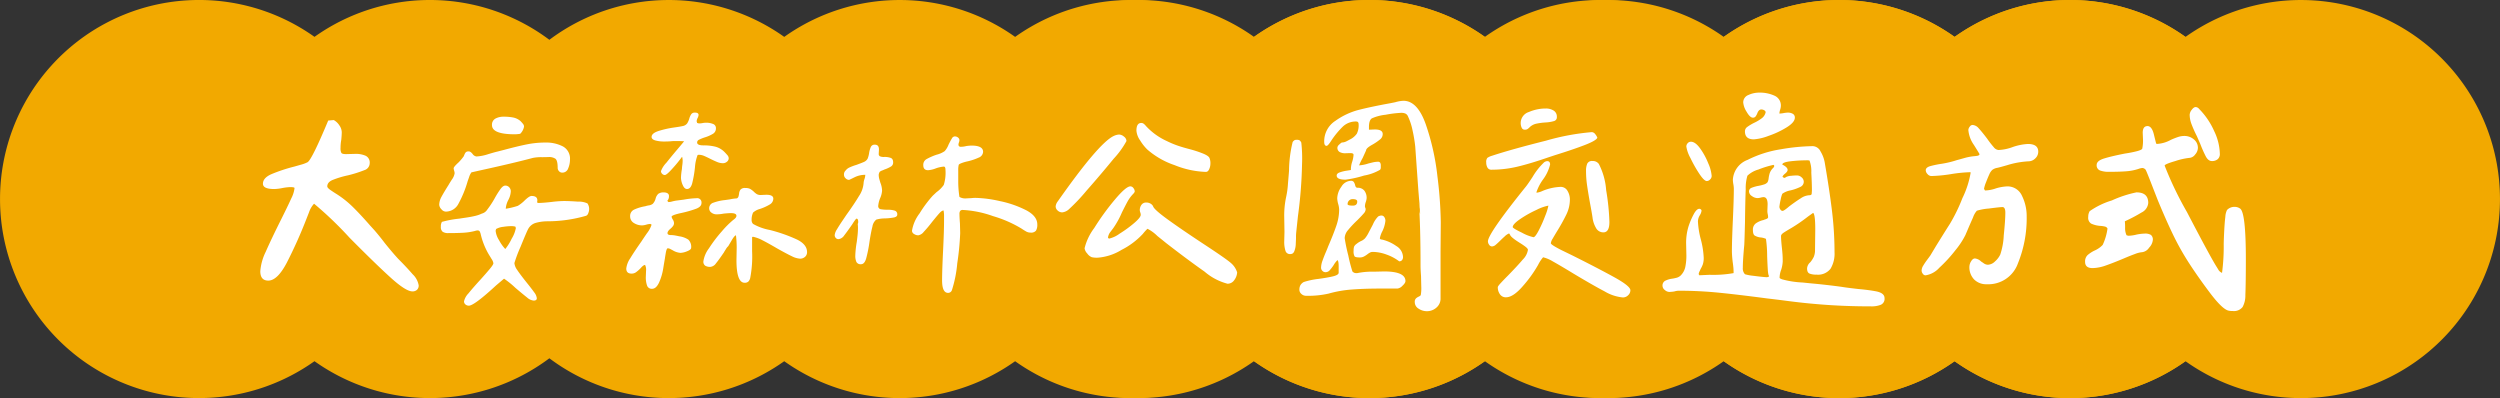
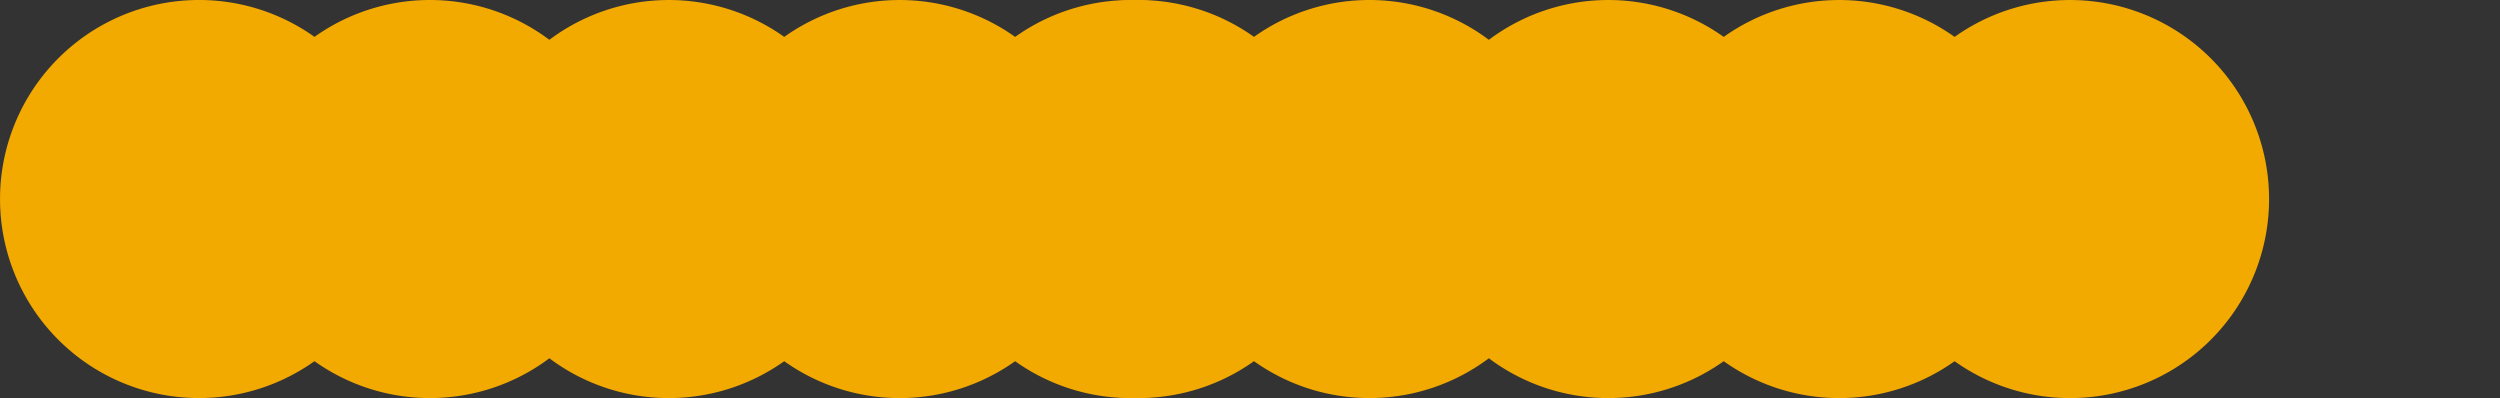
<svg xmlns="http://www.w3.org/2000/svg" width="314" height="50" viewBox="0 0 314 50">
  <rect x="0" y="0" width="314" height="50" fill="#333333" stroke="none" />
  <g id="组_5515" data-name="组 5515" transform="translate(-557 -3074)">
    <g id="组_5514" data-name="组 5514">
      <path id="联合_224" data-name="联合 224" d="M127.5,45.368a25.01,25.01,0,0,1-29,0A25.008,25.008,0,0,1,69,45a25.008,25.008,0,0,1-29.5.366,25,25,0,1,1,0-40.736A25.008,25.008,0,0,1,69,5a25.008,25.008,0,0,1,29.5-.366,25.01,25.01,0,0,1,29,0,25,25,0,1,1,0,40.736Z" transform="translate(557 3074)" fill="#f2a900" />
      <path id="联合_225" data-name="联合 225" d="M127.5,45.368a25.01,25.01,0,0,1-29,0A25.008,25.008,0,0,1,69,45a25.008,25.008,0,0,1-29.5.366,25,25,0,1,1,0-40.736A25.008,25.008,0,0,1,69,5a25.008,25.008,0,0,1,29.5-.366,25.01,25.01,0,0,1,29,0,25,25,0,1,1,0,40.736Z" transform="translate(675 3074)" fill="#f2a900" />
-       <path id="联合_226" data-name="联合 226" d="M127.5,45.368a25.01,25.01,0,0,1-29,0A25.008,25.008,0,0,1,69,45a25.008,25.008,0,0,1-29.5.366,25,25,0,1,1,0-40.736A25.008,25.008,0,0,1,69,5a25.008,25.008,0,0,1,29.5-.366,25.01,25.01,0,0,1,29,0,25,25,0,1,1,0,40.736Z" transform="translate(704 3074)" fill="#f2a900" />
    </g>
-     <path id="路径_50786" data-name="路径 50786" d="M12.624-19.254a1.977,1.977,0,0,0-.7-.666l-.7.061q-2.059,4.935-2.6,5.237a4.31,4.31,0,0,1-.863.318l-.8.227a20.245,20.245,0,0,0-2.876.954q-1.06.469-1.06,1.2,0,.666,1.423.666a6.143,6.143,0,0,0,1-.121,6.143,6.143,0,0,1,1-.121q.545,0,.545.121a3.781,3.781,0,0,1-.409,1.3Q6.176-9.173,5.3-7.417,4.057-4.935,3.375-3.375A6.65,6.65,0,0,0,2.694-.938q0,1.181,1,1.181,1.15,0,2.331-2.255A58.02,58.02,0,0,0,8.477-7.478l.333-.848a3.043,3.043,0,0,1,.636-1.09A45.666,45.666,0,0,1,13.9-5.146q3.27,3.3,5.177,5.025T21.8,1.6a.812.812,0,0,0,.575-.2.727.727,0,0,0,.212-.56,2.5,2.5,0,0,0-.757-1.393q-.757-.878-1.816-1.937-.727-.787-1.7-2-.545-.727-1.271-1.574L16.5-6.66Q15.228-8.113,14.3-9.021a12.329,12.329,0,0,0-2.013-1.6q-.3-.182-.742-.484t-.439-.484q0-.515.651-.8a11.707,11.707,0,0,1,1.953-.59,15.453,15.453,0,0,0,2.059-.651.928.928,0,0,0,.666-.863.941.941,0,0,0-.5-.938,3.039,3.039,0,0,0-1.317-.242l-1.15.03q-.484,0-.59-.151a1.251,1.251,0,0,1-.106-.636,5.41,5.41,0,0,1,.091-1q.061-.605.061-.969A1.552,1.552,0,0,0,12.624-19.254ZM32.217-20.1a.865.865,0,0,0-.424.817q0,1.15,2.876,1.15a5.006,5.006,0,0,0,.666-.061,1.655,1.655,0,0,0,.484-.908.569.569,0,0,0-.151-.363q-.151-.182-.3-.333a2.008,2.008,0,0,0-.893-.439,5.843,5.843,0,0,0-1.2-.106A2.11,2.11,0,0,0,32.217-20.1Zm-.908,4.465a5.671,5.671,0,0,1-1.453.288.692.692,0,0,1-.5-.318q-.257-.318-.469-.318a.526.526,0,0,0-.363.091.872.872,0,0,0-.167.257q-.076.167-.106.257a6.715,6.715,0,0,1-.636.757q-.636.575-.636.757a1.283,1.283,0,0,0,.061.3,1.3,1.3,0,0,1,.061.333,1.807,1.807,0,0,1-.348.787q-.348.545-.409.666-.575.908-.878,1.468a2.172,2.172,0,0,0-.3,1.014.887.887,0,0,0,.272.575.758.758,0,0,0,.545.3A1.8,1.8,0,0,0,27.6-9.445a13.7,13.7,0,0,0,1.1-2.664q.03-.121.212-.621a2,2,0,0,1,.3-.621q.666-.151,2.573-.575,3.239-.727,5.146-1.241a5.217,5.217,0,0,1,1.15-.091q.242,0,.8-.015a1.423,1.423,0,0,1,.863.2q.3.212.3,1.15a.607.607,0,0,0,.167.424.533.533,0,0,0,.409.182.768.768,0,0,0,.742-.53,2.777,2.777,0,0,0,.227-1.1,1.735,1.735,0,0,0-.893-1.665,4.553,4.553,0,0,0-2.195-.484,11.78,11.78,0,0,0-2.316.227q-1.135.227-2.831.681l-.938.242Q32.278-15.924,31.309-15.636ZM31.2-8.673a1.154,1.154,0,0,1-.681.5,4.041,4.041,0,0,1-.878.3q-.515.121-1.15.212t-.787.121a12.974,12.974,0,0,0-2.149.394q-.061,0-.061.03a1.134,1.134,0,0,0-.121.605.726.726,0,0,0,.227.621,1.212,1.212,0,0,0,.711.167q1.12,0,1.892-.045a7.565,7.565,0,0,0,1.468-.227,1,1,0,0,1,.3-.061.3.3,0,0,1,.288.136,1.589,1.589,0,0,1,.136.409,9.023,9.023,0,0,0,1.06,2.573q.061.091.288.469a1.317,1.317,0,0,1,.227.53q0,.182-.484.757T30.4.061q-1,1.09-1.559,1.786a2.1,2.1,0,0,0-.56,1,.488.488,0,0,0,.182.394.642.642,0,0,0,.424.151q.666,0,3.421-2.543l1-.848A11.23,11.23,0,0,1,34.73,1.15q1,.848,1.483,1.226a1.447,1.447,0,0,0,.817.378q.394,0,.394-.3a1.455,1.455,0,0,0-.333-.742q-.333-.469-.969-1.256Q35.3-.575,34.957-1.1a1.721,1.721,0,0,1-.348-.863,18.1,18.1,0,0,1,.772-2.043q.772-1.892.954-2.225a1.587,1.587,0,0,1,.893-.757A5.474,5.474,0,0,1,38.7-7.205a17.508,17.508,0,0,0,4.935-.7.542.542,0,0,0,.257-.333,1.359,1.359,0,0,0,.106-.484,1.235,1.235,0,0,0-.212-.727,2.557,2.557,0,0,0-1.2-.227q-1.075-.076-1.771-.076a14.56,14.56,0,0,0-1.574.121q-1.09.121-1.6.121-.121,0-.151-.045a.19.19,0,0,1-.015-.136.952.952,0,0,0,.015-.151q0-.545-.727-.545-.3,0-.938.636a4.527,4.527,0,0,1-.787.605,9.268,9.268,0,0,1-1.514.363,2.767,2.767,0,0,1,.3-1.06,2.629,2.629,0,0,0,.333-1.12.729.729,0,0,0-.2-.515.652.652,0,0,0-.5-.212q-.272,0-.59.424a11.379,11.379,0,0,0-.772,1.241A11.457,11.457,0,0,1,31.2-8.673ZM34.73-6.539l.061.182a3.983,3.983,0,0,1-.53,1.347,6.207,6.207,0,0,1-.8,1.287,5.235,5.235,0,0,1-.787-1.12,2.694,2.694,0,0,1-.424-1.181l.061-.212a2.246,2.246,0,0,1,.878-.272,7.418,7.418,0,0,1,1.09-.091A2.55,2.55,0,0,1,34.73-6.539ZM52.794-18.573q-.954.288-.954.772,0,.3.469.439a4.114,4.114,0,0,0,1.135.136q.484,0,.8-.03t.469-.03q.817,0,1.211.03-.212.272-.908,1.09-.666.787-1.332,1.62a2.977,2.977,0,0,0-.666,1.044.463.463,0,0,0,.151.333.463.463,0,0,0,.333.151q.242,0,1.029-.893a16.214,16.214,0,0,0,1.12-1.377h.03a2.55,2.55,0,0,1,.061.454,4.342,4.342,0,0,1-.045.575,4.04,4.04,0,0,0-.045.484,7.285,7.285,0,0,0-.121,1.09,2.435,2.435,0,0,0,.212.908q.212.515.545.515.454,0,.651-.711a14.1,14.1,0,0,0,.348-2.013,5.337,5.337,0,0,1,.333-1.544l.091-.03a1.789,1.789,0,0,1,.711.136q.318.136.863.409.363.182.757.348a1.94,1.94,0,0,0,.757.167.782.782,0,0,0,.5-.182.559.559,0,0,0,.227-.454.628.628,0,0,0-.182-.394q-.182-.212-.333-.363a2.517,2.517,0,0,0-1.15-.681,6.031,6.031,0,0,0-1.514-.167q-.787,0-.787-.363a.37.37,0,0,1,.212-.333,4.935,4.935,0,0,1,.727-.3,4.516,4.516,0,0,0,1.044-.454.778.778,0,0,0,.378-.7.546.546,0,0,0-.378-.545,2.222,2.222,0,0,0-.833-.151,2.387,2.387,0,0,0-.469.045,2.387,2.387,0,0,1-.469.045l-.212-.061-.061-.212a1.041,1.041,0,0,1,.121-.409,1.032,1.032,0,0,0,.121-.378q0-.3-.454-.3a.535.535,0,0,0-.439.167,1.718,1.718,0,0,0-.257.53,2.3,2.3,0,0,1-.288.666.912.912,0,0,1-.59.333q-.242.061-1.1.182A12.166,12.166,0,0,0,52.794-18.573Zm9.96,8.25a.419.419,0,0,1-.2.242,5.083,5.083,0,0,0-.878.121l-.636.091a5.984,5.984,0,0,0-1.453.333.722.722,0,0,0-.515.7.649.649,0,0,0,.288.545,1.026,1.026,0,0,0,.621.212,4.62,4.62,0,0,0,.908-.091q.605-.061.908-.061.7,0,.7.333,0,.242-.394.515a11.688,11.688,0,0,0-1.438,1.438,17.249,17.249,0,0,0-1.62,2.134,3.58,3.58,0,0,0-.7,1.635.607.607,0,0,0,.227.545,1.171,1.171,0,0,0,.651.151.977.977,0,0,0,.7-.439q.363-.439,1-1.377.061-.121.257-.424a1.484,1.484,0,0,1,.288-.363q.091-.151.439-.742t.53-.621a12.949,12.949,0,0,1,.091,1.544L62.5-2.331Q62.5.515,63.526.515A.66.66,0,0,0,63.98.378a.946.946,0,0,0,.242-.439,14.3,14.3,0,0,0,.242-3.391V-5.207l.091-.061a4.539,4.539,0,0,1,1.226.454q.711.363,1.8,1,1.181.666,1.847.984a2.666,2.666,0,0,0,1.06.318.906.906,0,0,0,.621-.227.75.75,0,0,0,.257-.59q0-.969-1.271-1.589a19.538,19.538,0,0,0-3.421-1.2,6.718,6.718,0,0,1-2.089-.757.7.7,0,0,1-.182-.515,2.146,2.146,0,0,1,.182-.908,2.075,2.075,0,0,1,.848-.454,6.1,6.1,0,0,0,1.241-.56.855.855,0,0,0,.454-.742q0-.484-.878-.484l-.7.03a.958.958,0,0,1-.484-.106,2.01,2.01,0,0,1-.394-.318,2.623,2.623,0,0,0-.469-.348,1.284,1.284,0,0,0-.59-.106.736.736,0,0,0-.605.2,1,1,0,0,0-.182.53A2.715,2.715,0,0,1,62.754-10.323ZM49.645-8.673a.87.87,0,0,0-.5.833.955.955,0,0,0,.469.848,1.886,1.886,0,0,0,1.044.3,2.117,2.117,0,0,0,.515-.091,2.117,2.117,0,0,1,.515-.091l.151.091a3.43,3.43,0,0,1-.59,1.09q-.56.817-.651.969-.938,1.332-1.438,2.165a2.834,2.834,0,0,0-.5,1.287q0,.636.666.636A.94.94,0,0,0,49.872-.8a4.334,4.334,0,0,0,.575-.5q.363-.424.575-.424A1.357,1.357,0,0,1,51.144-1l-.03.817A3.076,3.076,0,0,0,51.265.848a.61.61,0,0,0,.636.424q.515,0,.878-.787a6.99,6.99,0,0,0,.53-1.816q.167-1.029.2-1.181,0-.061.106-.681t.257-.621a.755.755,0,0,1,.348.106q.2.106.257.136a2.213,2.213,0,0,0,1,.333,2.456,2.456,0,0,0,.817-.2q.515-.2.515-.439A1.25,1.25,0,0,0,56.457-4.9a2.768,2.768,0,0,0-1.166-.424q-.121-.03-.439-.091a3.168,3.168,0,0,0-.59-.061q-.424,0-.424-.242t.363-.545a2.1,2.1,0,0,0,.333-.348.627.627,0,0,0,.121-.378.91.91,0,0,0-.151-.439.927.927,0,0,1-.151-.348q0-.212,1.271-.484a13.469,13.469,0,0,0,1.832-.53q.651-.257.651-.711a.535.535,0,0,0-.605-.605,10.928,10.928,0,0,0-1.635.182l-.938.121a4.513,4.513,0,0,0-.5.106,1.931,1.931,0,0,1-.469.076l-.151-.151a.819.819,0,0,0,.212-.605.371.371,0,0,0-.182-.348.826.826,0,0,0-.424-.106,1.118,1.118,0,0,0-.742.182,1.277,1.277,0,0,0-.318.545,1.517,1.517,0,0,1-.363.7,1.028,1.028,0,0,1-.5.2,2.935,2.935,0,0,0-.439.106A5.544,5.544,0,0,0,49.645-8.673Zm36.728-6.342a.817.817,0,0,0-.409.757q0,.636.605.636a3.273,3.273,0,0,0,1-.242,4.012,4.012,0,0,1,.969-.212q.212,0,.212.394a5.112,5.112,0,0,1-.212,1.907,3.828,3.828,0,0,1-.908.908l-.484.454A15.162,15.162,0,0,0,85.5-8.2a4.875,4.875,0,0,0-.954,2.18.482.482,0,0,0,.257.409.963.963,0,0,0,.53.167,1.107,1.107,0,0,0,.681-.424,16.213,16.213,0,0,0,1.044-1.241q.636-.787.938-1.12t.515-.333a3.607,3.607,0,0,1,.061.787v.545q0,1.241-.121,3.724T88.326.212q0,1.574.757,1.574a.507.507,0,0,0,.484-.363,15.445,15.445,0,0,0,.666-3.36A33.943,33.943,0,0,0,90.6-5.722l-.03-1.211q-.061-.787-.061-1.181a.665.665,0,0,1,.091-.394.393.393,0,0,1,.333-.121,13.181,13.181,0,0,1,3.784.772A15,15,0,0,1,98.286-6.3q.363.242.605.378a1.092,1.092,0,0,0,.545.136.781.781,0,0,0,.681-.242,1.427,1.427,0,0,0,.167-.787q0-1.06-1.438-1.8a13.072,13.072,0,0,0-3.3-1.135,15.138,15.138,0,0,0-2.952-.394,4.577,4.577,0,0,0-.605.03l-.605.03a1.449,1.449,0,0,1-.878-.182,12.654,12.654,0,0,1-.151-2.013v-1.287a2.773,2.773,0,0,1,.061-.727q.03-.091.333-.212a4.774,4.774,0,0,1,.7-.212,7.124,7.124,0,0,0,1.468-.484.821.821,0,0,0,.56-.727q0-.787-1.453-.787a5.006,5.006,0,0,0-.666.061,2.87,2.87,0,0,1-.7.091.266.266,0,0,1-.2-.076.266.266,0,0,1-.076-.2.961.961,0,0,1,.061-.272.961.961,0,0,0,.061-.272.418.418,0,0,0-.182-.348.643.643,0,0,0-.394-.136.432.432,0,0,0-.363.242q-.151.242-.424.787a2.675,2.675,0,0,1-.484.817,3.121,3.121,0,0,1-1.029.454A7.7,7.7,0,0,0,86.373-15.016Zm-9.7,1.06a1.2,1.2,0,0,0-.454.363.665.665,0,0,0-.212.575.579.579,0,0,0,.2.409.608.608,0,0,0,.439.2q.091-.03.7-.333a2.936,2.936,0,0,1,1.332-.3v.061a1.831,1.831,0,0,1-.106.484,1.845,1.845,0,0,0-.106.515,3.366,3.366,0,0,1-.575,1.6q-.575.969-1.6,2.392-.121.182-.5.742t-.666,1.044a1.66,1.66,0,0,0-.288.727.524.524,0,0,0,.136.363.447.447,0,0,0,.348.151,1.009,1.009,0,0,0,.711-.469Q76.4-5.9,77.034-6.812q.454-.727.545-.727.212,0,.212.424a.537.537,0,0,1-.061.242,3.882,3.882,0,0,1,.03.575,8.673,8.673,0,0,1-.061.938q-.061.545-.091.757a12.119,12.119,0,0,0-.182,1.7,1.914,1.914,0,0,0,.136.8.585.585,0,0,0,.59.288q.424,0,.636-.711a16.663,16.663,0,0,0,.424-2.134q.182-1.181.363-1.877a1.411,1.411,0,0,1,.484-.878,3.863,3.863,0,0,1,1.029-.151,7.182,7.182,0,0,0,1.2-.121q.409-.091.409-.363a.467.467,0,0,0-.333-.5,2.847,2.847,0,0,0-.848-.106,5.155,5.155,0,0,1-.863-.061.384.384,0,0,1-.348-.424,3.271,3.271,0,0,1,.242-.969,2.765,2.765,0,0,0,.242-.938,2.961,2.961,0,0,0-.212-1q-.03-.091-.121-.409a2.158,2.158,0,0,1-.091-.59.929.929,0,0,1,.121-.363.829.829,0,0,1,.288-.167q.2-.076.318-.136a4.1,4.1,0,0,0,.8-.363.575.575,0,0,0,.288-.515q0-.454-.3-.575a2.252,2.252,0,0,0-.817-.121,1.138,1.138,0,0,1-.56-.091.337.337,0,0,1-.136-.3l.03-.545q0-.605-.515-.605a.507.507,0,0,0-.5.272,3.032,3.032,0,0,0-.227.817,3.04,3.04,0,0,1-.182.666.947.947,0,0,1-.454.409q-.3.136-.969.378A6.332,6.332,0,0,0,76.671-13.956Zm36.667-5.6q-.605,0-.605.969a2.474,2.474,0,0,0,.469,1.226,5.769,5.769,0,0,0,.893,1.135,10.169,10.169,0,0,0,3.436,1.968,11.418,11.418,0,0,0,3.92.848q.272,0,.424-.348a1.7,1.7,0,0,0,.151-.681,1.687,1.687,0,0,0-.121-.727q-.121-.272-.833-.56a13.449,13.449,0,0,0-1.559-.515q-.848-.227-1.029-.288a11.782,11.782,0,0,1-1.937-.757,8.13,8.13,0,0,1-2.634-1.907,1.551,1.551,0,0,0-.257-.257A.5.5,0,0,0,113.338-19.557ZM102.863-9.718a1.239,1.239,0,0,0-.272.636.688.688,0,0,0,.257.53.83.83,0,0,0,.56.227,1.477,1.477,0,0,0,.817-.363,23.612,23.612,0,0,0,2.24-2.361q1.816-2.059,3.421-4.026a10.752,10.752,0,0,0,1.6-2.21.726.726,0,0,0-.318-.56,1,1,0,0,0-.621-.257,1.838,1.838,0,0,0-.666.182Q108.01-17.044,102.863-9.718Zm4.571,3.36a6.984,6.984,0,0,0-1.211,2.543,1.19,1.19,0,0,0,.333.651,1.276,1.276,0,0,0,.575.469,2.992,2.992,0,0,0,.727.061,6.649,6.649,0,0,0,3.012-.984,9.471,9.471,0,0,0,2.679-2.013,5.7,5.7,0,0,1,.575-.636,4.925,4.925,0,0,1,1.241.908l.605.484.484.394q2.694,2.089,4.844,3.6A7.192,7.192,0,0,0,124.176.636a1.011,1.011,0,0,0,.848-.454,1.794,1.794,0,0,0,.363-.969,2.547,2.547,0,0,0-.787-1.181q-.575-.515-3.481-2.422-2.846-1.877-4.526-3.1t-1.771-1.62a.853.853,0,0,0-.348-.333,1.045,1.045,0,0,0-.5-.121.707.707,0,0,0-.605.288,1.117,1.117,0,0,0-.212.681.961.961,0,0,0,.061.272,1,1,0,0,1,.061.3q0,.333-.833,1.044a14.98,14.98,0,0,1-1.832,1.332,3.547,3.547,0,0,1-1.332.621l-.121-.121a1.461,1.461,0,0,1,.333-.757q.3-.394.363-.484a11.035,11.035,0,0,0,1.06-1.937q.454-.908.711-1.377a4.478,4.478,0,0,1,.651-.893q.242-.242.242-.363a.686.686,0,0,0-.167-.424.478.478,0,0,0-.378-.212q-.545,0-1.937,1.65A31.128,31.128,0,0,0,107.434-6.357Zm30.279-13.457a3.057,3.057,0,0,0-1.393,2.619q0,.515.3.515.182,0,.636-.727a10.683,10.683,0,0,1,1.423-1.71,2.348,2.348,0,0,1,1.665-.621q.3,0,.3.363a2.328,2.328,0,0,1-.227,1.166,2.3,2.3,0,0,1-.893.742l-.378.2a1.333,1.333,0,0,1-.621.167,1.914,1.914,0,0,0-.348.288.541.541,0,0,0-.2.348.6.6,0,0,0,.288.56,1.409,1.409,0,0,0,.757.151q.469-.015.59-.015.394,0,.394.212a3.512,3.512,0,0,1-.182.908,3.117,3.117,0,0,0-.151,1q-.151.03-.56.091a4.812,4.812,0,0,0-.817.2q-.409.136-.409.409,0,.515,1.12.515a13.71,13.71,0,0,0,2.316-.515,6.058,6.058,0,0,0,2.013-.727.47.47,0,0,0,.091-.333V-14.2a.7.7,0,0,0-.076-.363.313.313,0,0,0-.288-.121,2.949,2.949,0,0,0-.681.091l-.5.121a4.464,4.464,0,0,1-1.181.242,7.927,7.927,0,0,1,.454-.938l.424-.938q0-.3.848-.757a7.011,7.011,0,0,0,.923-.636.845.845,0,0,0,.318-.666q0-.575-1-.575l-.727.03v-.333q0-.848.363-1.09a5.681,5.681,0,0,1,1.726-.454,14.019,14.019,0,0,1,1.968-.242,1.3,1.3,0,0,1,.515.091.661.661,0,0,1,.333.363,7.753,7.753,0,0,1,.575,1.771,17.725,17.725,0,0,1,.333,2.013l.394,5.54.091,1.09q.121,1.211.121,1.847a2.9,2.9,0,0,1-.091-.848l-.061-.636q.212,3.118.212,7.992,0,.424.061,1.271l.03,1.3a5,5,0,0,1-.061,1.09q-.03.091-.257.2a1.265,1.265,0,0,0-.363.242.6.6,0,0,0-.136.439.96.96,0,0,0,.484.833,1.844,1.844,0,0,0,1.029.318,1.771,1.771,0,0,0,1.211-.454,1.468,1.468,0,0,0,.515-1.15V-3.451l.03-3.633a51.957,51.957,0,0,0-.424-5.782,29.936,29.936,0,0,0-1.468-6.539q-1.044-2.937-2.8-2.937a4.235,4.235,0,0,0-1.029.182l-.605.121q-2.482.454-4.011.848A8.88,8.88,0,0,0,137.714-19.814ZM131.447-3.527a.573.573,0,0,0,.575.439.626.626,0,0,0,.333-.076.61.61,0,0,0,.212-.288,2.656,2.656,0,0,0,.182-.938q.03-.605.03-.757a5.558,5.558,0,0,1,.03-.7l.212-2a55.669,55.669,0,0,0,.515-6.539,17.918,17.918,0,0,0-.091-2.694.722.722,0,0,0-.227-.3.74.74,0,0,0-.348-.061.567.567,0,0,0-.3.061,1.033,1.033,0,0,0-.212.212,15.5,15.5,0,0,0-.454,3.6q-.03.394-.136,1.635a10.622,10.622,0,0,1-.227,1.665A11.067,11.067,0,0,0,131.3-7.72l.03,1.847-.03,1.181A3.668,3.668,0,0,0,131.447-3.527Zm7.023-8.007a2.6,2.6,0,0,0-.515,1.453,3.3,3.3,0,0,0,.121.7,2.648,2.648,0,0,1,.121.7,6.33,6.33,0,0,1-.363,2.059q-.363,1.06-1.029,2.6-.061.182-.288.711t-.409,1.044a2.72,2.72,0,0,0-.182.878.556.556,0,0,0,.167.409.522.522,0,0,0,.378.167.677.677,0,0,0,.5-.2,5.228,5.228,0,0,0,.53-.681,2.907,2.907,0,0,1,.484-.636q.151.121.151.787v.817q-.03.272-.727.439T135.595.03a9.4,9.4,0,0,0-1.847.394,1.1,1.1,0,0,0-.424.409,1.179,1.179,0,0,0-.121.56.688.688,0,0,0,.257.53.83.83,0,0,0,.56.227,11.639,11.639,0,0,0,2.846-.272,14.6,14.6,0,0,1,2.937-.515q1.574-.121,3.633-.121h2.089a1.056,1.056,0,0,0,.621-.348q.378-.348.378-.59,0-1.211-2.694-1.211l-1.211.03a9.473,9.473,0,0,0-2,.151.788.788,0,0,1-.242.03.745.745,0,0,1-.288-.045.76.76,0,0,1-.227-.167,19.2,19.2,0,0,1-.515-2,21.221,21.221,0,0,1-.454-2.18,1.623,1.623,0,0,1,.409-1,13.167,13.167,0,0,1,1.166-1.241q.575-.575.817-.863a.837.837,0,0,0,.242-.5.468.468,0,0,0-.045-.212.468.468,0,0,1-.045-.212,1.845,1.845,0,0,1,.106-.515,1.832,1.832,0,0,0,.106-.484,1.466,1.466,0,0,0-.288-.938,1.034,1.034,0,0,0-.863-.363q-.212,0-.288-.3a1.216,1.216,0,0,0-.182-.439.454.454,0,0,0-.378-.136A1.446,1.446,0,0,0,138.471-11.534Zm1.423,1.544q.575,0,.575.3,0,.515-.545.515-.666,0-.666-.182a.616.616,0,0,1,.182-.454A.616.616,0,0,1,139.894-9.99Zm.182,5.964a1.532,1.532,0,0,0-.061.515,1.267,1.267,0,0,0,.121.711q.121.136.666.136a1.069,1.069,0,0,0,.484-.106,3.02,3.02,0,0,0,.454-.288,2.176,2.176,0,0,1,.318-.212.717.717,0,0,1,.348-.091,5.14,5.14,0,0,1,1.741.333,5.792,5.792,0,0,1,1.589.848.437.437,0,0,0,.363-.151.611.611,0,0,0,.121-.394,1.678,1.678,0,0,0-.848-1.377,5.088,5.088,0,0,0-1.756-.8,1.185,1.185,0,0,1-.167-.03.148.148,0,0,1-.136-.151,3.015,3.015,0,0,1,.3-.848,3.876,3.876,0,0,0,.394-1.332.8.8,0,0,0-.136-.469.435.435,0,0,0-.378-.2.943.943,0,0,0-.394.121,3.186,3.186,0,0,0-.666,1.014q-.484.923-.545,1.044a3.689,3.689,0,0,1-.454.7,1.708,1.708,0,0,1-.363.272,2.8,2.8,0,0,0-.7.424A.88.88,0,0,0,140.075-4.026ZM165.208-19.8a.492.492,0,0,0,.333-.515.88.88,0,0,0-.409-.8,1.809,1.809,0,0,0-.984-.257,5.352,5.352,0,0,0-2.119.439A1.452,1.452,0,0,0,161-19.557a1.371,1.371,0,0,0,.121.59.408.408,0,0,0,.394.257.626.626,0,0,0,.333-.076,1.867,1.867,0,0,0,.3-.257,1.737,1.737,0,0,1,.757-.409,7.754,7.754,0,0,1,1.211-.167A4.573,4.573,0,0,0,165.208-19.8Zm-8.386,5.843a.54.54,0,0,0,.515.272,14.051,14.051,0,0,0,3.3-.394q1.635-.394,3.814-1.15l.908-.3q2.149-.666,3.648-1.241t1.62-.938a1.552,1.552,0,0,0-.288-.469.552.552,0,0,0-.409-.227,29.735,29.735,0,0,0-5.767,1.075q-4.284,1.075-6.766,1.892a1.907,1.907,0,0,0-.59.272.813.813,0,0,0-.136.575A1.288,1.288,0,0,0,156.822-13.956Zm14.7,15.545a5.467,5.467,0,0,0,2.316.772.922.922,0,0,0,.651-.272.85.85,0,0,0,.288-.636q0-.515-2.028-1.635t-5.3-2.755L166.086-3.6q-1.3-.666-1.3-.848a1.378,1.378,0,0,1,.227-.575q.227-.394.5-.848a23.368,23.368,0,0,0,1.226-2.195,4.3,4.3,0,0,0,.439-1.862,2.091,2.091,0,0,0-.3-1.1.968.968,0,0,0-.878-.5,6.51,6.51,0,0,0-2.271.515,2.348,2.348,0,0,1-.7.212l-.061-.03a5.866,5.866,0,0,1,.817-1.6,5.238,5.238,0,0,0,.908-1.907q0-.424-.363-.424a.7.7,0,0,0-.484.242,8.426,8.426,0,0,0-1.362,1.756q-.575.878-.817,1.181-4.783,5.934-4.783,6.9a.726.726,0,0,0,.151.424.439.439,0,0,0,.363.212.77.77,0,0,0,.469-.212q.257-.212.711-.666.091-.091.424-.394a1.563,1.563,0,0,1,.545-.363l.121.182q.091.3,1.211,1,.394.242.711.484t.318.394a2.179,2.179,0,0,1-.636,1.211q-.636.757-1.877,2.028-.484.484-.878.908t-.394.545a1.488,1.488,0,0,0,.272.893.88.88,0,0,0,.757.378q.908,0,2.134-1.423a15.824,15.824,0,0,0,1.892-2.634,4.628,4.628,0,0,1,.636-.969,4.424,4.424,0,0,1,1.241.53q.848.469,2.543,1.5Q170.052.817,171.52,1.589Zm-1.075-7.977a1.036,1.036,0,0,0,.938.575q.757,0,.757-1.3a28.94,28.94,0,0,0-.409-4,8.432,8.432,0,0,0-.923-3.3.924.924,0,0,0-.787-.363.653.653,0,0,0-.666.333,2.235,2.235,0,0,0-.151.908,12.508,12.508,0,0,0,.121,1.741q.121.863.363,2.225.242,1.271.333,1.907A3.384,3.384,0,0,0,170.446-6.388Zm-7.19.348q-.439.833-.651.833a5.374,5.374,0,0,1-1.438-.56Q160-6.327,160-6.479q0-.363.923-1a13.625,13.625,0,0,1,2.043-1.15,5.774,5.774,0,0,1,1.514-.545,6.953,6.953,0,0,1-.409,1.3A16.33,16.33,0,0,1,163.256-6.04ZM189.6-23.068a.989.989,0,0,0-.651.938,2.609,2.609,0,0,0,.424,1.166q.424.742.787.742a.4.4,0,0,0,.318-.121,1.621,1.621,0,0,0,.227-.394q.182-.515.515-.515a.717.717,0,0,1,.348.091.355.355,0,0,1,.2.242,1.263,1.263,0,0,1-.469.757,5.259,5.259,0,0,1-1.014.605,6.049,6.049,0,0,0-.848.515.66.66,0,0,0-.272.545q0,1,1.12,1a6.522,6.522,0,0,0,1.847-.439,11.118,11.118,0,0,0,2.286-1.075q1.014-.636,1.014-1.211a.52.52,0,0,0-.257-.484,1.2,1.2,0,0,0-.621-.151,3.362,3.362,0,0,0-.53.061,3.362,3.362,0,0,1-.53.061,1.788,1.788,0,0,1,.091-.484,1.756,1.756,0,0,0,.091-.454,1.337,1.337,0,0,0-.817-1.317,4.421,4.421,0,0,0-1.877-.378A3.227,3.227,0,0,0,189.6-23.068Zm-7.629,6.055a.607.607,0,0,0-.167.424,4.437,4.437,0,0,0,.515,1.438,16.123,16.123,0,0,0,1.12,1.983q.605.908.938.908a.579.579,0,0,0,.409-.2.608.608,0,0,0,.2-.439,4.813,4.813,0,0,0-.424-1.574,8.681,8.681,0,0,0-1.029-1.892q-.605-.833-1.15-.833A.533.533,0,0,0,181.971-17.014Zm7.508,2.1a2.834,2.834,0,0,0-1.832,2.5,3.643,3.643,0,0,0,.061.545,3.643,3.643,0,0,1,.061.545q0,1.3-.121,3.966t-.121,3.966a12.847,12.847,0,0,0,.121,1.453q.03.212.061.515t.03.727a14.6,14.6,0,0,1-3.027.212q-1.362.061-1.271.061l-.091-.151a1.283,1.283,0,0,1,.121-.363,2.335,2.335,0,0,0,.121-.272,3.292,3.292,0,0,0,.288-.605,2.548,2.548,0,0,0,.106-.817,10.776,10.776,0,0,0-.363-2.3,10.748,10.748,0,0,1-.363-2.271,1.556,1.556,0,0,1,.227-.742,1.469,1.469,0,0,0,.227-.59.216.216,0,0,0-.091-.167.284.284,0,0,0-.182-.076q-.363,0-.757.772a9.626,9.626,0,0,0-.605,1.438,7.042,7.042,0,0,0-.3,2.21l.03,1.393a7.1,7.1,0,0,1-.136,1.5,2.14,2.14,0,0,1-.59,1.075,1.225,1.225,0,0,1-.605.3,3.9,3.9,0,0,1-.454.091,2.675,2.675,0,0,0-.893.272.67.67,0,0,0-.318.636.682.682,0,0,0,.288.515.881.881,0,0,0,.56.242,4.934,4.934,0,0,0,.636-.061,1.907,1.907,0,0,1,.605-.091q2.482,0,4.935.242t6.115.727q.817.091,2.694.333t3.36.363q3.33.3,7.023.3a3.116,3.116,0,0,0,1.2-.2.806.806,0,0,0,.469-.833q0-.636-1.029-.848-.938-.182-2.271-.3-1.06-.121-1.7-.212-1.15-.182-3.451-.424L197.3.575l-.878-.091a11.721,11.721,0,0,1-2.573-.394q-.333-.121-.333-.212a3.02,3.02,0,0,1,.212-1.029,4.207,4.207,0,0,0,.182-1q0-.545-.03-.938t-.061-.666q-.121-1.09-.121-1.6,0-.212.378-.454t.954-.575a20.487,20.487,0,0,0,2.059-1.423l.636-.454q.272.151.272,2.089l-.03,2.513a2.235,2.235,0,0,1-.151.908,3.134,3.134,0,0,1-.454.7,1.112,1.112,0,0,0-.394.757q0,.515.3.651a2.217,2.217,0,0,0,.878.136,1.979,1.979,0,0,0,1.771-.742,3.684,3.684,0,0,0,.5-2.074,43.183,43.183,0,0,0-.318-5.177q-.318-2.634-.923-6.146a4.039,4.039,0,0,0-.515-1.332,1.133,1.133,0,0,0-.969-.666,25.1,25.1,0,0,0-4.026.394A14.015,14.015,0,0,0,189.478-14.91Zm7.4.045a1.8,1.8,0,0,1,.394.03,3.755,3.755,0,0,1,.227,1.514q.076,1.393.076,2.271l-.03.424q-.061.151-.3.151a2.082,2.082,0,0,0-1.06.378q-.605.378-1.453,1.014-.666.575-.848.575a.337.337,0,0,1-.272-.182.614.614,0,0,1-.121-.333,7.834,7.834,0,0,1,.167-.938,3.415,3.415,0,0,1,.2-.7,2.568,2.568,0,0,1,1.029-.424,5.861,5.861,0,0,0,1.241-.439.709.709,0,0,0,.424-.651.717.717,0,0,0-.272-.545.856.856,0,0,0-.575-.242,7.4,7.4,0,0,0-.742.045,1.616,1.616,0,0,0-.59.136.8.8,0,0,0-.121.076.3.3,0,0,1-.182.045l-.182-.121q0-.151.318-.409t.318-.469q0-.333-.666-.666,0-.3,1.1-.424A17.957,17.957,0,0,1,196.88-14.864Zm-5.994,1.15a11.859,11.859,0,0,1,1.877-.575l.091.121a.5.5,0,0,1-.182.3,1.747,1.747,0,0,0-.394.621,3.7,3.7,0,0,0-.136.636,1.374,1.374,0,0,1-.136.5.913.913,0,0,1-.409.272,5.451,5.451,0,0,1-.711.182,4.5,4.5,0,0,0-.908.257.477.477,0,0,0-.3.469.709.709,0,0,0,.363.56,1.215,1.215,0,0,0,.7.257,1.7,1.7,0,0,0,.394-.061,1.656,1.656,0,0,1,.363-.061q.515,0,.515.908l-.03.817a1.812,1.812,0,0,0,.045.409,1.812,1.812,0,0,1,.045.409.164.164,0,0,1-.076.121.877.877,0,0,1-.257.121,2.226,2.226,0,0,0-.242.091,2.7,2.7,0,0,0-.969.424.957.957,0,0,0-.363.817q0,.545.212.7a1.824,1.824,0,0,0,.7.242,2.066,2.066,0,0,1,.727.182,15.589,15.589,0,0,1,.151,2.18q.03.848.076,1.62t.167.863q-.03.151-.333.151-.545-.03-1.574-.167a6.127,6.127,0,0,1-1.12-.2,1.049,1.049,0,0,1-.272-.817q0-.938.182-2.876.03-.515.091-2.876.03-2.634.091-4.1a5.45,5.45,0,0,1,.212-1.71A3.268,3.268,0,0,1,190.886-13.714ZM217.942.091A2.118,2.118,0,0,0,219.531.7a3.944,3.944,0,0,0,3.92-2.619,15.011,15.011,0,0,0,1.1-5.888,5.739,5.739,0,0,0-.59-2.6,1.977,1.977,0,0,0-1.892-1.181,5.855,5.855,0,0,0-1.362.242,4.538,4.538,0,0,1-1.393.272l-.121-.212a4.245,4.245,0,0,1,.257-.833q.227-.59.409-.984a1.625,1.625,0,0,1,.378-.56,1.433,1.433,0,0,1,.621-.257q.3-.061,1.241-.333a11,11,0,0,1,2.664-.484,1.212,1.212,0,0,0,.863-.363,1.14,1.14,0,0,0,.378-.848q0-.969-1.3-.969a7.044,7.044,0,0,0-1.847.363,5.834,5.834,0,0,1-1.847.394.864.864,0,0,1-.59-.348,11.85,11.85,0,0,1-.833-1.075q-.666-.878-1.06-1.3a1.105,1.105,0,0,0-.787-.424.453.453,0,0,0-.348.227.718.718,0,0,0-.167.409,3.794,3.794,0,0,0,.7,1.877q.7,1.12.7,1.15,0,.182-.363.227t-.424.045a7.233,7.233,0,0,0-1.181.242q-.636.182-.878.242a12.138,12.138,0,0,1-1.877.454,12.135,12.135,0,0,0-1.423.288q-.605.167-.605.53a.716.716,0,0,0,.227.484.65.65,0,0,0,.469.242,18.423,18.423,0,0,0,2.482-.242,18.37,18.37,0,0,1,2.452-.242v.121a11.6,11.6,0,0,1-1.029,3.148A20.992,20.992,0,0,1,214.9-6.872q-.454.7-1.726,2.755l-.727,1.211q-.151.212-.424.575a7.682,7.682,0,0,0-.469.7,1.214,1.214,0,0,0-.2.605.662.662,0,0,0,.151.409.425.425,0,0,0,.333.2,2.925,2.925,0,0,0,1.741-.954A17.746,17.746,0,0,0,215.6-3.572a10.122,10.122,0,0,0,1.271-1.937q.03-.091.106-.257t.2-.469q.3-.7.636-1.453a2.463,2.463,0,0,1,.484-.848,7.143,7.143,0,0,1,1.5-.272q1.377-.182,1.71-.182.363,0,.363.7,0,.938-.2,2.876a8.666,8.666,0,0,1-.439,2.392,2.727,2.727,0,0,1-.666.863,1.342,1.342,0,0,1-.878.409.908.908,0,0,1-.53-.182q-.257-.182-.318-.212a1.305,1.305,0,0,0-.787-.394q-.272,0-.484.363a1.344,1.344,0,0,0-.212.666A2.2,2.2,0,0,0,217.942.091ZM248.539-15a.836.836,0,0,0,.272-.681,6.88,6.88,0,0,0-.7-2.831,9.345,9.345,0,0,0-1.665-2.558q-.03-.03-.242-.257a.6.6,0,0,0-.424-.227q-.242,0-.5.348a1.091,1.091,0,0,0-.257.621,3.4,3.4,0,0,0,.227,1.166,15.339,15.339,0,0,0,.681,1.529l.424.969a15.2,15.2,0,0,0,.681,1.544q.318.605.772.605A1.1,1.1,0,0,0,248.539-15Zm1.3,19a1.977,1.977,0,0,0,.575.061,1.38,1.38,0,0,0,1.256-.5,3,3,0,0,0,.348-1.5q.061-1.514.061-4.511,0-5.873-.727-6.357a1.184,1.184,0,0,0-.7-.212,1.281,1.281,0,0,0-.938.394,2.225,2.225,0,0,0-.212.863q-.091.711-.151,1.968T249.3-4.208a25.506,25.506,0,0,1-.212,3.481.944.944,0,0,1-.484-.439q-.212-.348-.272-.439Q247.479-3,244.679-8.371a43.075,43.075,0,0,1-2.8-5.828q0-.182,1.347-.575a8.455,8.455,0,0,1,1.741-.394.975.975,0,0,0,.742-.424,1.308,1.308,0,0,0,.348-.817,1.348,1.348,0,0,0-.515-1.09,1.8,1.8,0,0,0-1.181-.424,2.518,2.518,0,0,0-.772.121,9.428,9.428,0,0,0-.923.363,4.057,4.057,0,0,1-1.726.515l-.121-.03q-.03-.091-.288-1.15t-.8-1.06q-.605,0-.605.848l.03.727a5.045,5.045,0,0,1-.091,1.271q-.091.151-.636.3a14.085,14.085,0,0,1-1.514.3q-1.7.333-2.634.621t-.938.8a.682.682,0,0,0,.424.711,3.121,3.121,0,0,0,1.12.167q1.211,0,2.089-.061a6.471,6.471,0,0,0,1.6-.3,1.927,1.927,0,0,1,.515-.121.591.591,0,0,1,.394.212q.121.182,1.029,2.543L241-9.9q1,2.422,1.892,4.284a32.815,32.815,0,0,0,1.983,3.557q1.15,1.786,2.664,3.8T249.841,4ZM239.926-3.89a1.625,1.625,0,0,0,.469-.954.741.741,0,0,0-.242-.651,1.357,1.357,0,0,0-.757-.167,6.192,6.192,0,0,0-1.029.121,4.447,4.447,0,0,1-1.06.151l-.212-.061a2.061,2.061,0,0,1-.182-.923,8.277,8.277,0,0,0-.03-.833,19.307,19.307,0,0,0,2.089-1.1,1.471,1.471,0,0,0,.848-1.2q0-1.332-1.483-1.332a14.487,14.487,0,0,0-3.088,1.014,9.835,9.835,0,0,0-2.785,1.347,1.387,1.387,0,0,0-.182.727.861.861,0,0,0,.363.833,3.283,3.283,0,0,0,1.12.288,3.36,3.36,0,0,1,.636.091.463.463,0,0,1,.3.242,7.013,7.013,0,0,1-.605,2.059,3.107,3.107,0,0,1-1,.7,3.816,3.816,0,0,0-.908.59,1.094,1.094,0,0,0-.3.833q0,.787.938.787a5.192,5.192,0,0,0,1.68-.333q.954-.333,2.316-.908.7-.3,1.332-.53a3.177,3.177,0,0,1,.908-.227A1.252,1.252,0,0,0,239.926-3.89Z" transform="translate(587 3109)" fill="#fff" />
  </g>
</svg>